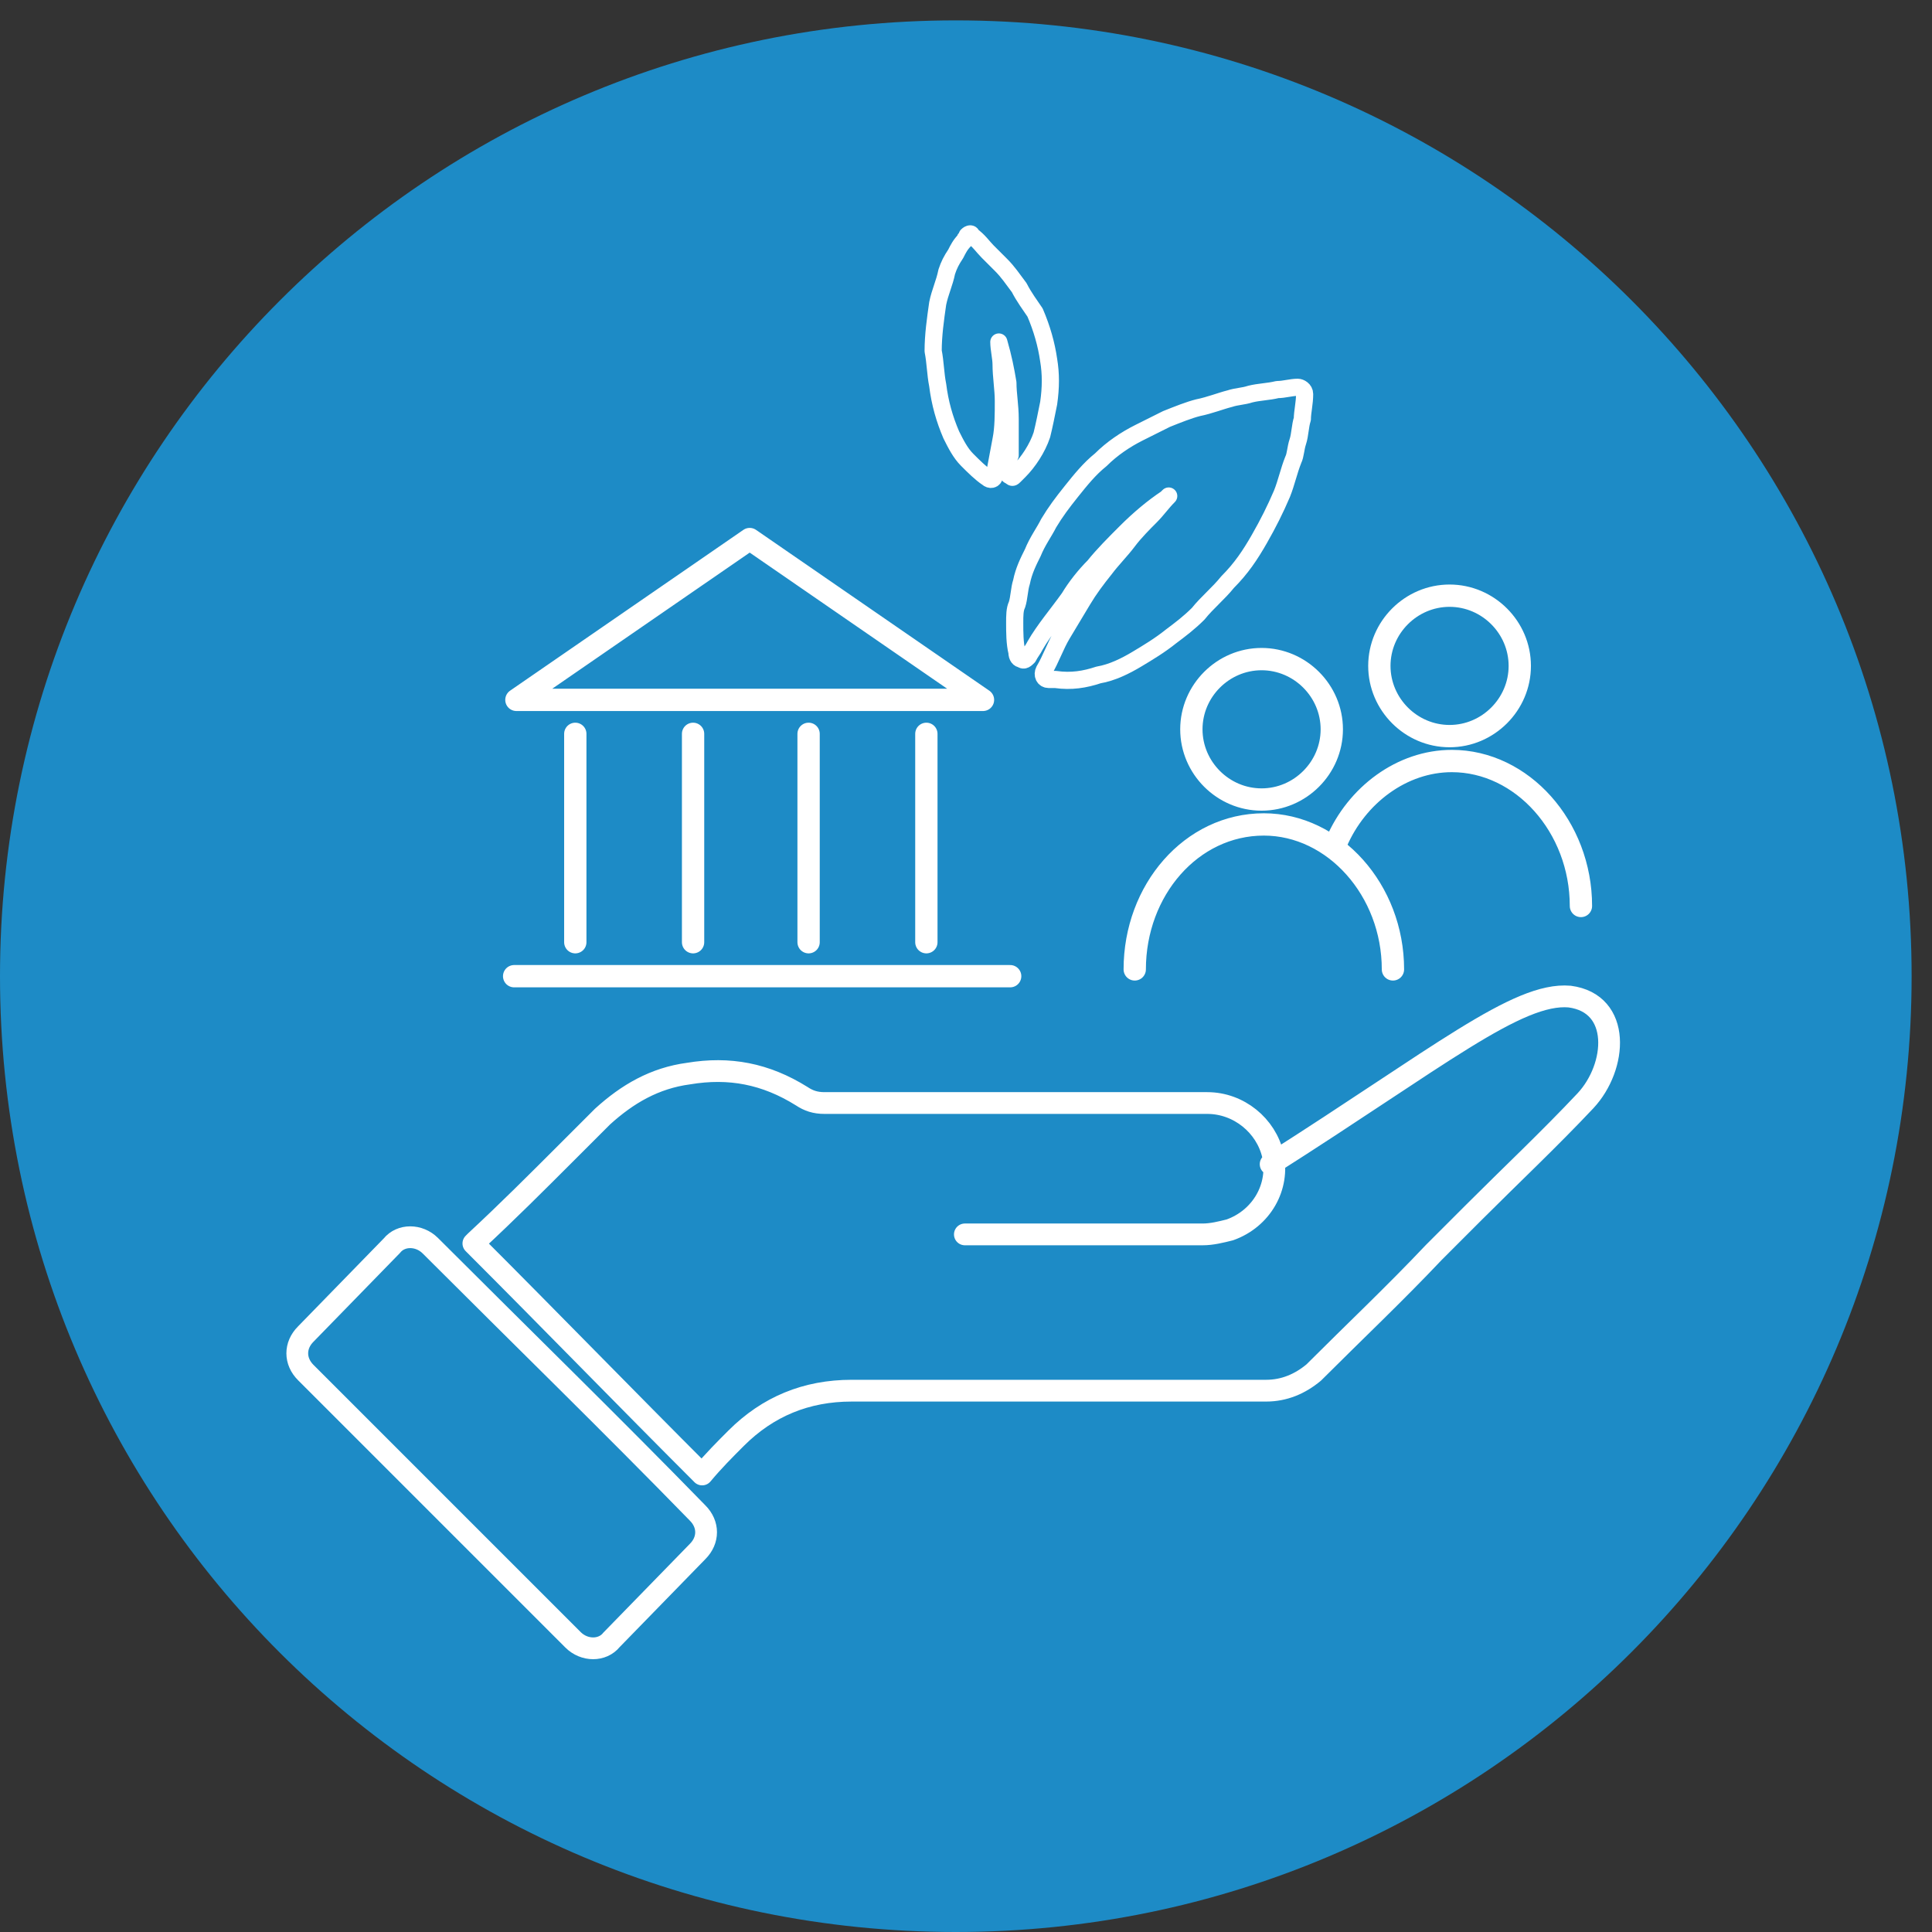
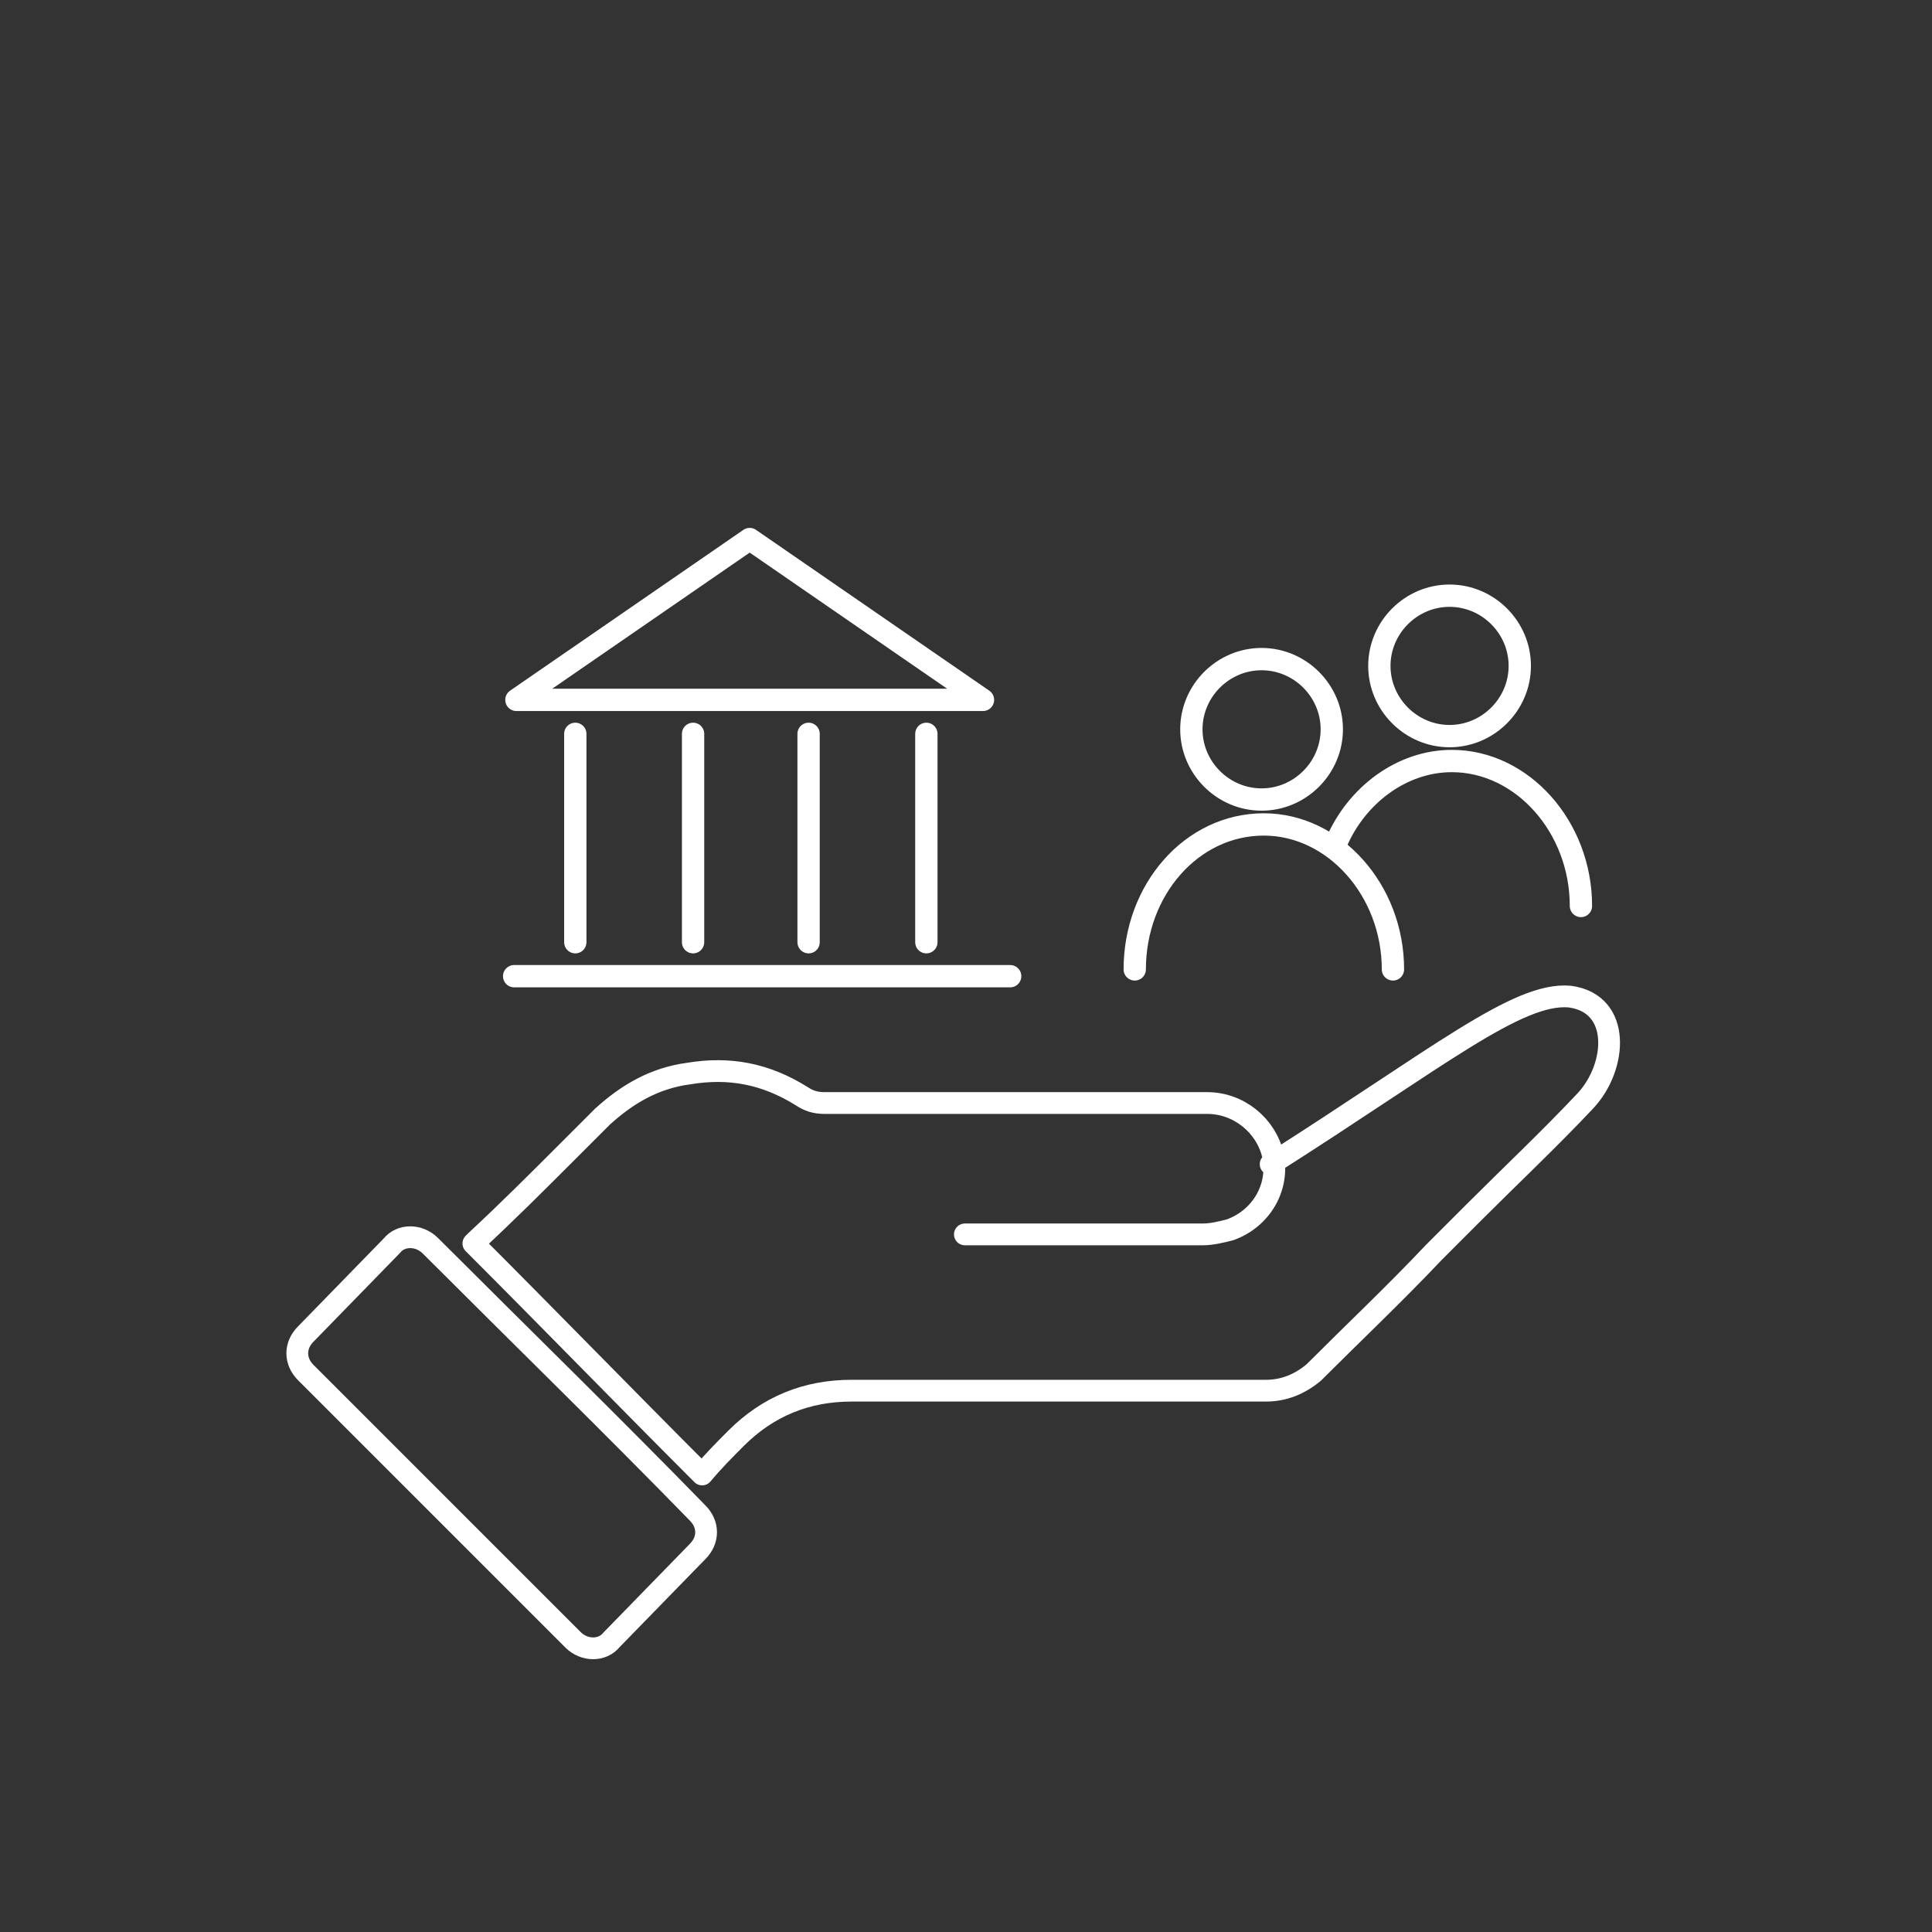
<svg xmlns="http://www.w3.org/2000/svg" version="1.1" id="Layer_1" x="0px" y="0px" viewBox="-454 245.5 85.3 85.3" style="enable-background:new -454 245.5 85.3 85.3;" xml:space="preserve">
  <rect x="-454" y="245.5" width="85.3" height="85.3" fill="#333333" stroke="none" />
  <style type="text/css">
	.st0{fill:#1D8BC6;}
	.st1{fill:none;stroke:#FFFFFF;stroke-width:0.961;stroke-linecap:round;stroke-linejoin:round;stroke-miterlimit:10;}
	.st2{fill:none;stroke:#FFFFFF;stroke-width:0.961;stroke-miterlimit:10;}
	.st3{fill:none;stroke:#FFFFFF;stroke-width:0.758;stroke-linejoin:round;stroke-miterlimit:10;}
	.st4{fill:none;stroke:#FFFFFF;stroke-width:0.985;stroke-linecap:round;stroke-linejoin:round;stroke-miterlimit:10;}
</style>
-   <path class="st0" d="M-411.8,330.8c23.3,0,42.2-18.9,42.2-42.2c0-23.3-18.9-42.2-42.2-42.2c-23.3,0-42.2,18.9-42.2,42.2  C-454,312-435.1,330.8-411.8,330.8" />
  <path class="st1" d="M-411.4,300c2.6,0,5.3,0,7.9,0c0.9,0,1.7,0,2.6,0c0.4,0,0.8-0.1,1.2-0.2c1.4-0.5,2.2-1.9,1.9-3.3  c-0.3-1.3-1.5-2.3-2.9-2.3c-1.1,0-2.1,0-3.2,0c-4.6,0-9.1,0-13.7,0c-0.4,0-0.7-0.1-1-0.3c-1.6-1-3.2-1.3-5-1  c-1.5,0.2-2.7,0.9-3.8,1.9c-0.5,0.5-1.1,1.1-1.6,1.6c-1.3,1.3-2.6,2.6-4,3.9c0,0-0.1,0.1-0.1,0.1c3.4,3.4,6.7,6.8,10.1,10.2  c0.5-0.6,1-1.1,1.5-1.6c1.4-1.4,3.1-2.1,5.1-2.1c6.1,0,12.2,0,18.3,0c0.8,0,1.5-0.3,2.1-0.8c1.8-1.8,3.6-3.5,5.3-5.3  c0.6-0.6,1.2-1.2,1.8-1.8c1.6-1.6,3.3-3.2,4.9-4.9c1.4-1.5,1.6-4.3-0.7-4.6c-2.3-0.2-5.8,2.7-13.2,7.4" />
  <path class="st2" d="M-435,300.5c-0.5-0.5-1.3-0.5-1.7,0l-3.8,3.9c-0.5,0.5-0.5,1.2,0,1.7c3.9,3.9,7.9,7.9,11.8,11.8  c0.5,0.5,1.3,0.5,1.7,0l3.8-3.9c0.5-0.5,0.5-1.2,0-1.7C-427,308.4-431,304.5-435,300.5z" />
-   <path class="st3" d="M-409.9,260.6c0,0.3,0.1,0.7,0.1,1c0,0.5,0.1,1.1,0.1,1.6c0,0.6,0,1.2-0.1,1.7c-0.1,0.5-0.2,1.1-0.3,1.6  c0,0.2-0.2,0.2-0.3,0.1c-0.3-0.2-0.6-0.5-0.9-0.8c-0.3-0.3-0.5-0.7-0.7-1.1c-0.3-0.7-0.5-1.4-0.6-2.2c-0.1-0.5-0.1-1-0.2-1.5  c0-0.7,0.1-1.4,0.2-2.1c0.1-0.5,0.3-0.9,0.4-1.4c0.1-0.3,0.2-0.5,0.4-0.8c0.1-0.2,0.2-0.4,0.4-0.6c0-0.1,0.1-0.1,0.1-0.2  c0.1-0.1,0.2-0.1,0.2,0c0.3,0.2,0.5,0.5,0.7,0.7c0.2,0.2,0.4,0.4,0.6,0.6c0.3,0.3,0.5,0.6,0.8,1c0.2,0.4,0.5,0.8,0.7,1.1  c0.3,0.7,0.5,1.4,0.6,2.1c0.1,0.6,0.1,1.2,0,1.9c-0.1,0.5-0.2,1-0.3,1.4c-0.2,0.6-0.6,1.2-1,1.6c-0.1,0.1-0.1,0.1-0.2,0.2  c-0.1,0.1-0.1,0.1-0.2,0c-0.1,0-0.1-0.1-0.1-0.2c0-0.2,0-0.5,0.1-0.7c0-0.5,0-1.1,0-1.6c0-0.6-0.1-1.1-0.1-1.6  C-409.6,261.8-409.7,261.3-409.9,260.6C-409.9,260.6-409.9,260.6-409.9,260.6C-409.9,260.6-409.9,260.6-409.9,260.6z M-402.4,267.4  c0,0-0.1,0.1-0.1,0.1c-0.6,0.4-1.2,0.9-1.8,1.5c-0.5,0.5-1,1-1.4,1.5c-0.4,0.4-0.8,0.9-1.1,1.4c-0.5,0.7-1.1,1.4-1.5,2.1  c-0.1,0.2-0.2,0.3-0.3,0.5c-0.1,0.1-0.2,0.2-0.3,0.1c-0.1,0-0.2-0.1-0.2-0.3c-0.1-0.4-0.1-0.9-0.1-1.3c0-0.3,0-0.6,0.1-0.8  c0.1-0.3,0.1-0.7,0.2-1c0.1-0.5,0.3-0.9,0.5-1.3c0.2-0.5,0.5-0.9,0.7-1.3c0.3-0.5,0.6-0.9,1-1.4c0.4-0.5,0.8-1,1.3-1.4  c0.5-0.5,1.1-0.9,1.7-1.2c0.4-0.2,0.8-0.4,1.2-0.6c0.5-0.2,1-0.4,1.4-0.5c0.5-0.1,1-0.3,1.4-0.4c0.3-0.1,0.6-0.1,0.9-0.2  c0.4-0.1,0.8-0.1,1.2-0.2c0.3,0,0.6-0.1,0.9-0.1c0.1,0,0.3,0.1,0.3,0.3c0,0.4-0.1,0.8-0.1,1.1c-0.1,0.3-0.1,0.7-0.2,1  c-0.1,0.3-0.1,0.6-0.2,0.8c-0.2,0.5-0.3,1-0.5,1.5c-0.3,0.7-0.6,1.3-1,2c-0.4,0.7-0.8,1.3-1.4,1.9c-0.4,0.5-0.9,0.9-1.3,1.4  c-0.4,0.4-0.8,0.7-1.2,1c-0.5,0.4-1,0.7-1.5,1c-0.5,0.3-1.1,0.6-1.7,0.7c-0.6,0.2-1.2,0.3-1.9,0.2c-0.1,0-0.2,0-0.3,0  c-0.2,0-0.3-0.2-0.2-0.4c0.3-0.5,0.5-1.1,0.8-1.6c0.3-0.5,0.6-1,0.9-1.5c0.3-0.5,0.6-0.9,1-1.4c0.3-0.4,0.7-0.8,1-1.2  c0.3-0.4,0.7-0.8,1-1.1C-402.9,268-402.7,267.7-402.4,267.4C-402.4,267.4-402.4,267.4-402.4,267.4  C-402.4,267.4-402.4,267.4-402.4,267.4z" />
  <path class="st4" d="M-431.3,288.6h21.9 M-413.1,277.9v9.2 M-418.3,277.9v9.2 M-423.4,277.9v9.2 M-428.6,277.9v9.2 M-431.2,276.4  h20.6l-10.3-7.1L-431.2,276.4z M-395,282.7c0.9-2.1,2.9-3.6,5.1-3.6c3.1,0,5.7,2.9,5.7,6.4 M-386.9,274.9c0,1.7-1.4,3.1-3.1,3.1  s-3.1-1.4-3.1-3.1c0-1.7,1.4-3.1,3.1-3.1S-386.9,273.2-386.9,274.9z M-403.9,288.3c0-3.5,2.5-6.4,5.7-6.4c3.1,0,5.7,2.9,5.7,6.4   M-395.2,277.7c0,1.7-1.4,3.1-3.1,3.1c-1.7,0-3.1-1.4-3.1-3.1c0-1.7,1.4-3.1,3.1-3.1C-396.6,274.6-395.2,276-395.2,277.7z" />
</svg>